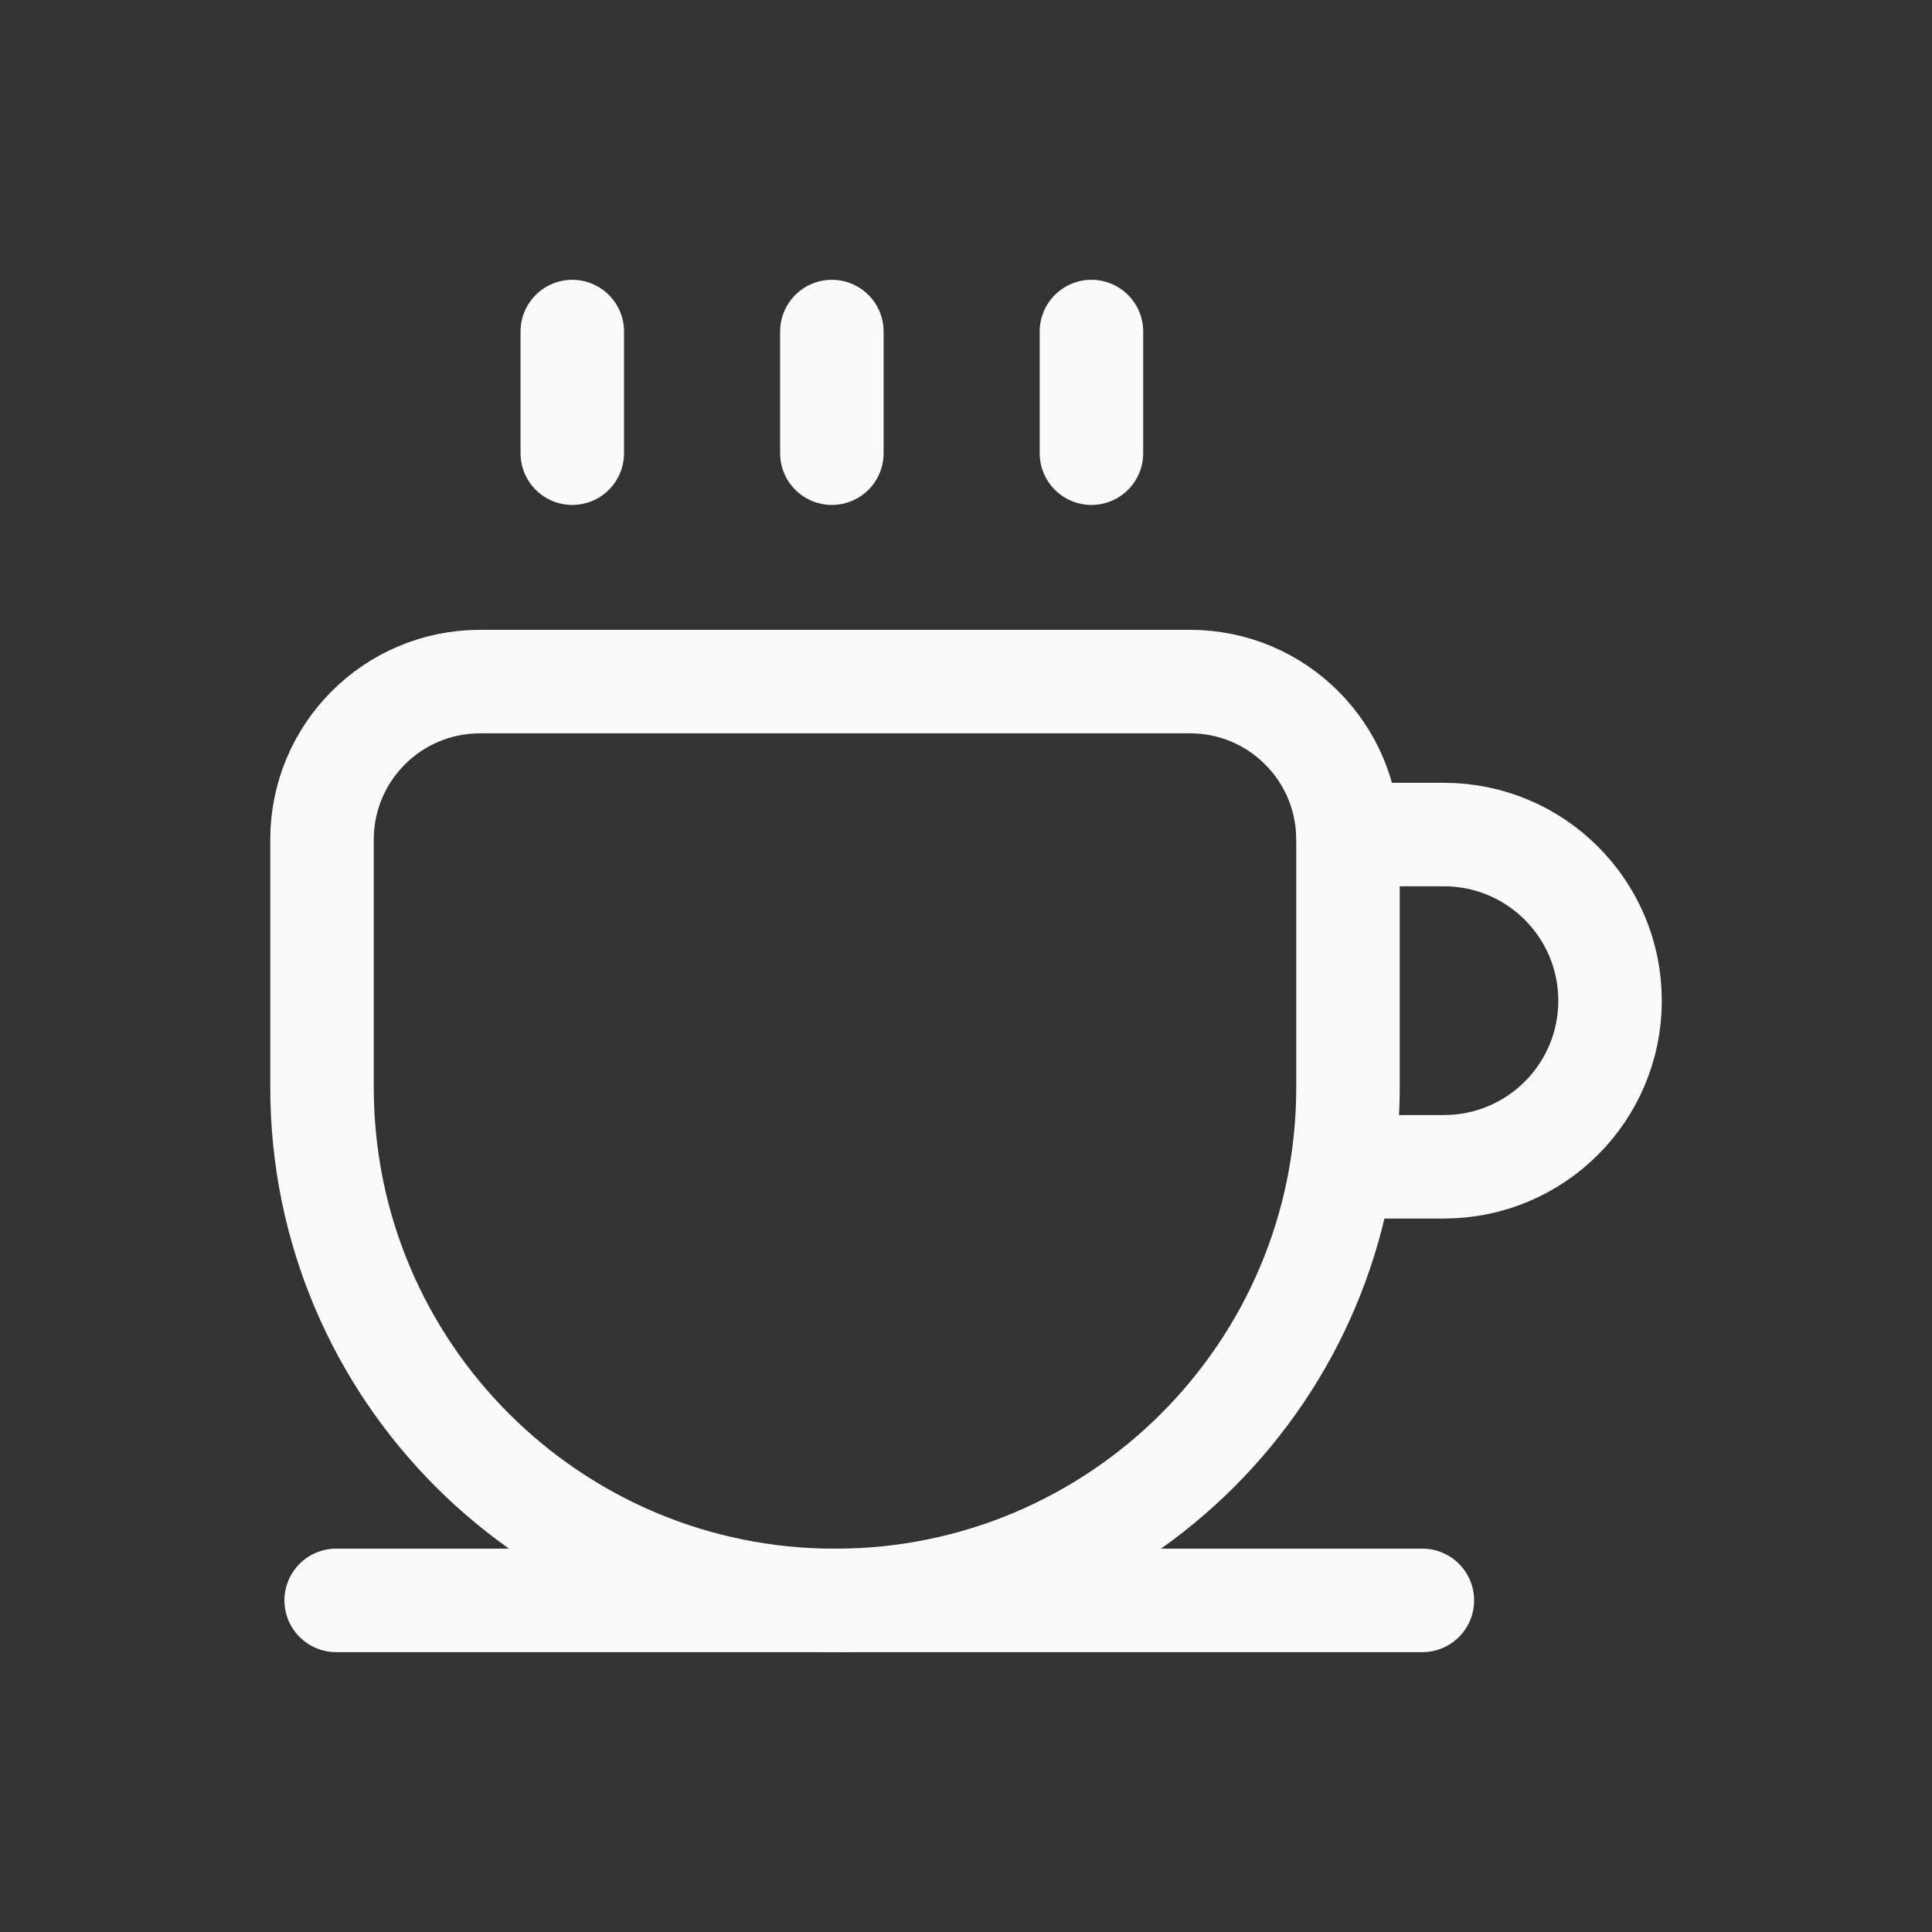
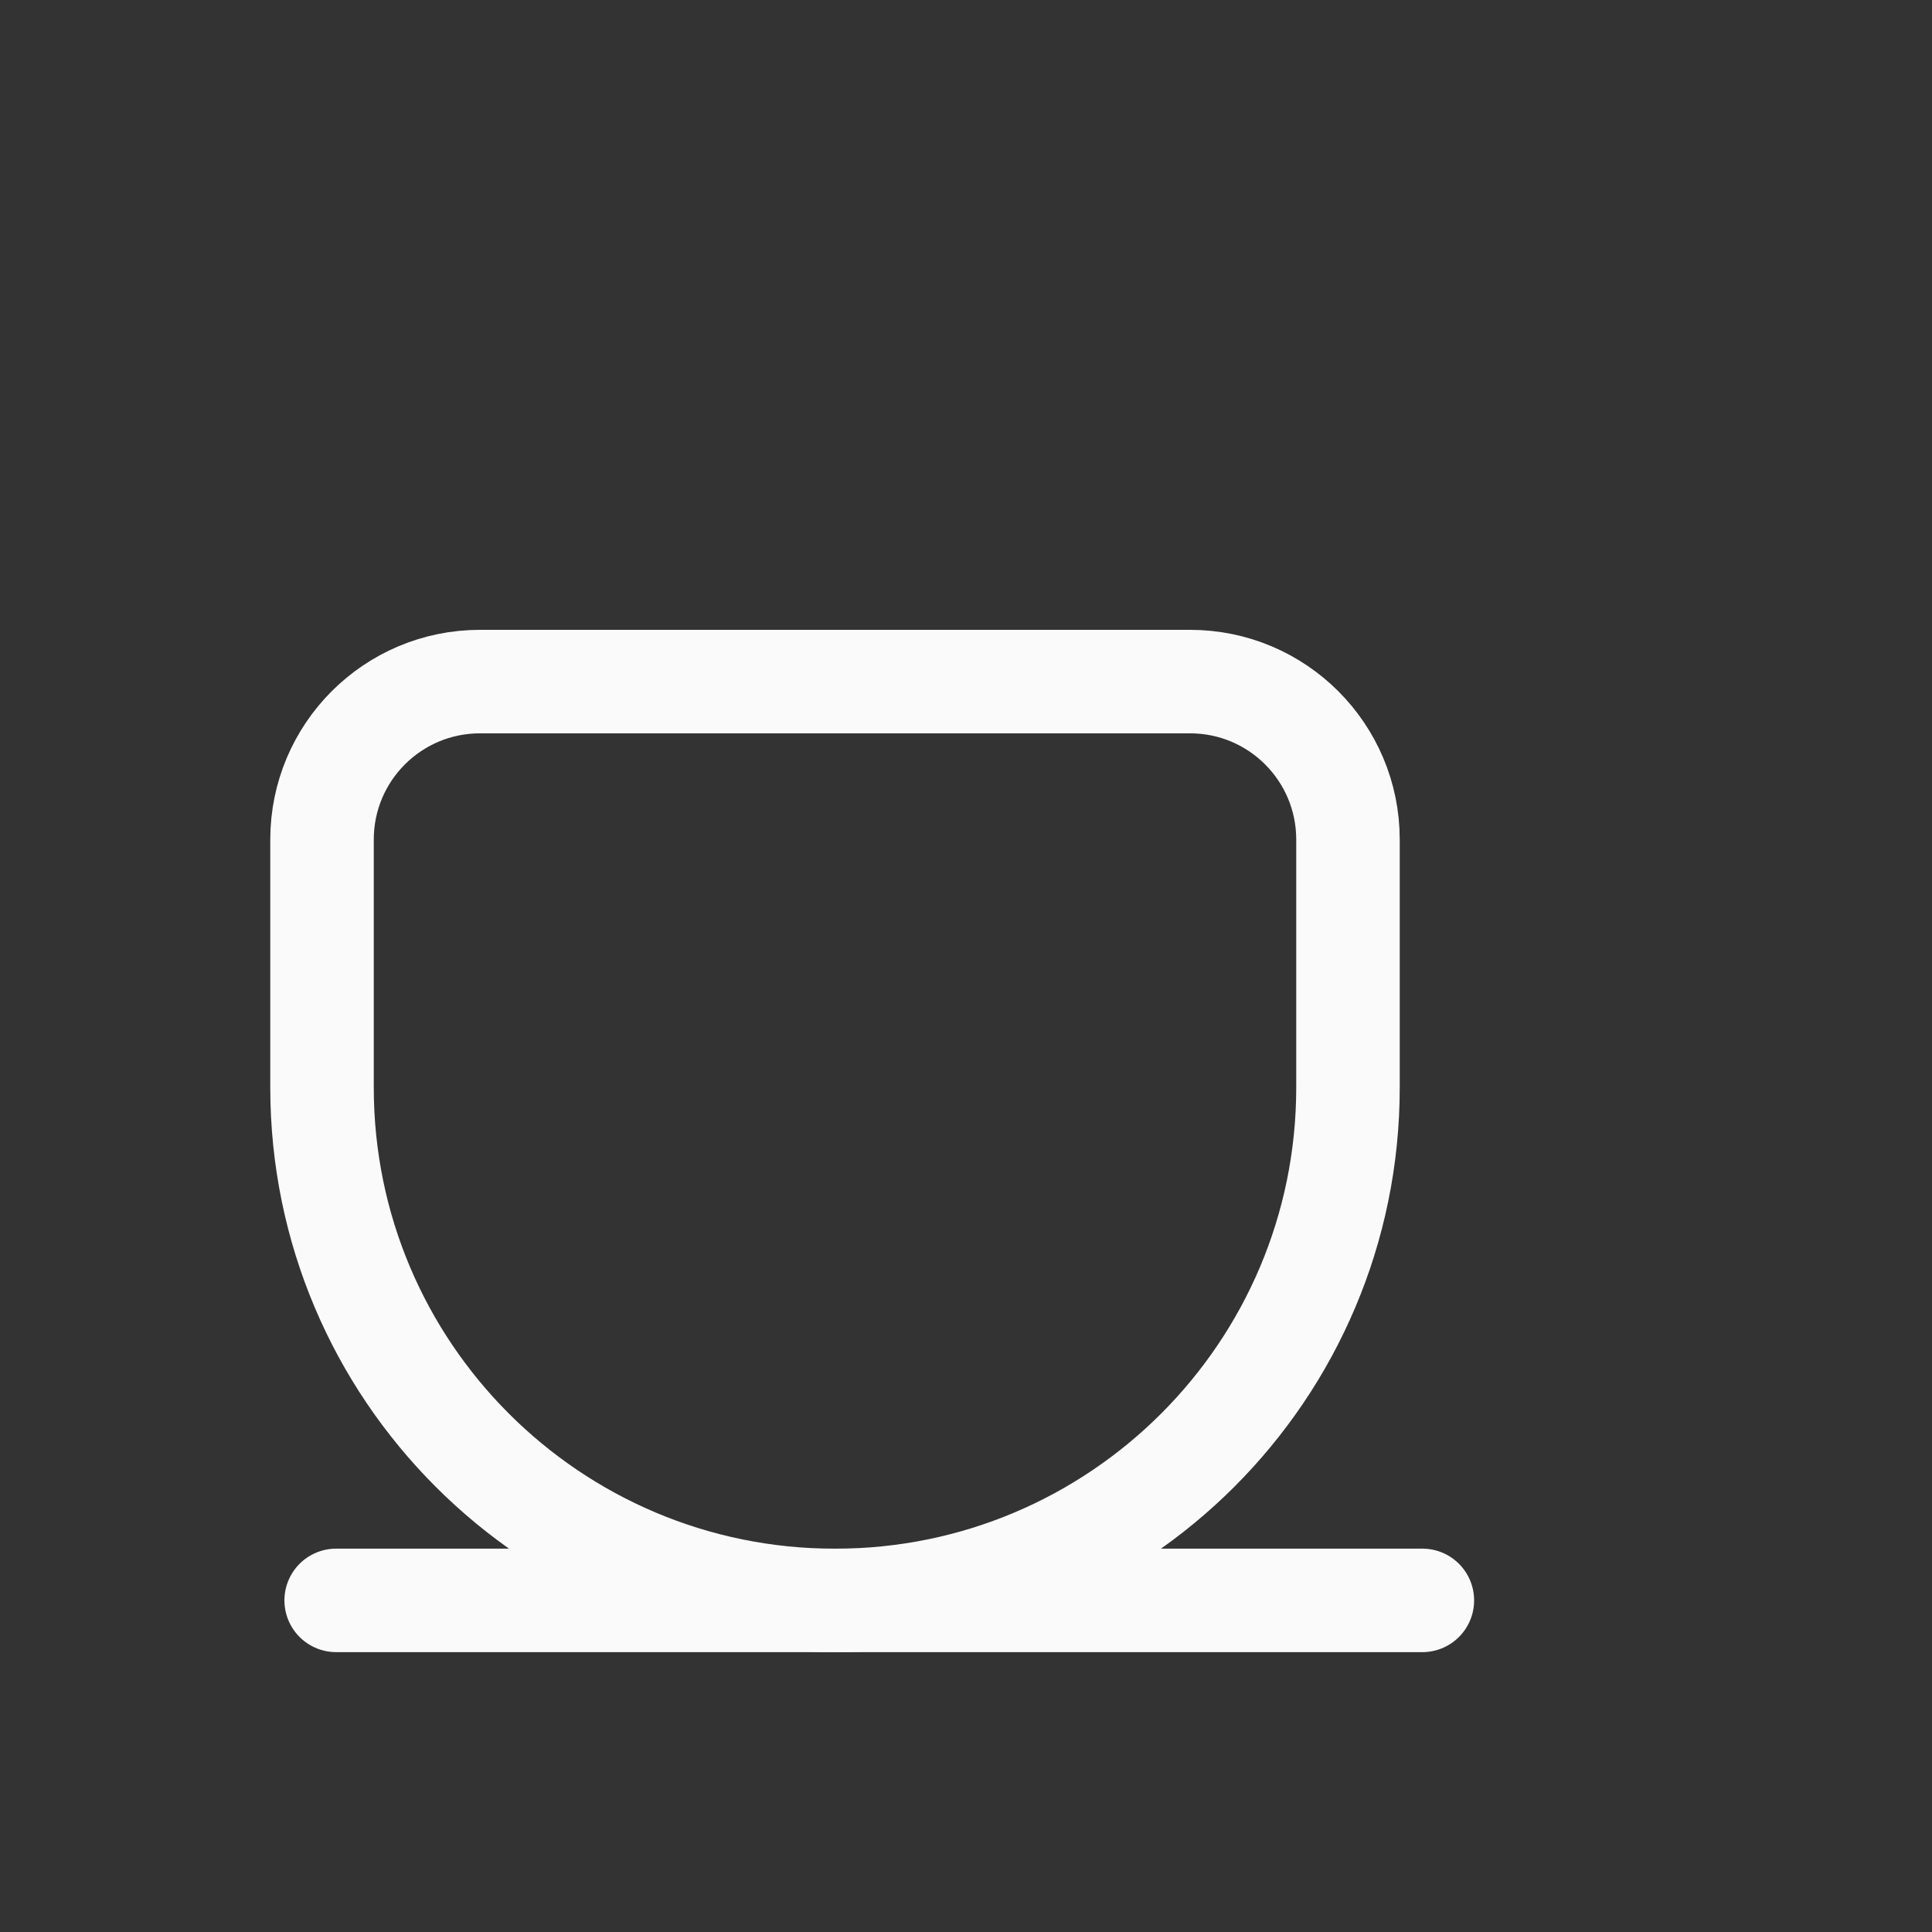
<svg xmlns="http://www.w3.org/2000/svg" width="28" height="28" viewBox="0 0 28 28" fill="none">
  <rect x="0" y="0" width="28" height="28" fill="#333333" stroke="none" />
  <path fill-rule="evenodd" clip-rule="evenodd" d="M12.102 23.195C7.996 23.195 4.667 19.866 4.667 15.761V12.168C4.667 10.902 5.692 9.878 6.957 9.878H17.247C18.511 9.878 19.536 10.902 19.536 12.168V15.761C19.536 19.866 16.207 23.195 12.102 23.195Z" stroke="#FAFAFA" stroke-width="1.5" stroke-linecap="round" stroke-linejoin="round" />
  <path d="M4.872 23.194H20.614" stroke="#FAFAFA" stroke-width="1.5" stroke-linecap="round" stroke-linejoin="round" />
-   <path d="M19.537 12.095H20.926C22.256 12.095 23.334 13.173 23.334 14.503C23.334 15.833 22.256 16.91 20.926 16.91H19.453" stroke="#FAFAFA" stroke-width="1.5" stroke-linecap="round" stroke-linejoin="round" />
-   <path d="M8.294 4.805V6.568M12.056 4.805V6.568M15.818 4.805V6.568" stroke="#FAFAFA" stroke-width="1.5" stroke-linecap="round" stroke-linejoin="round" />
</svg>